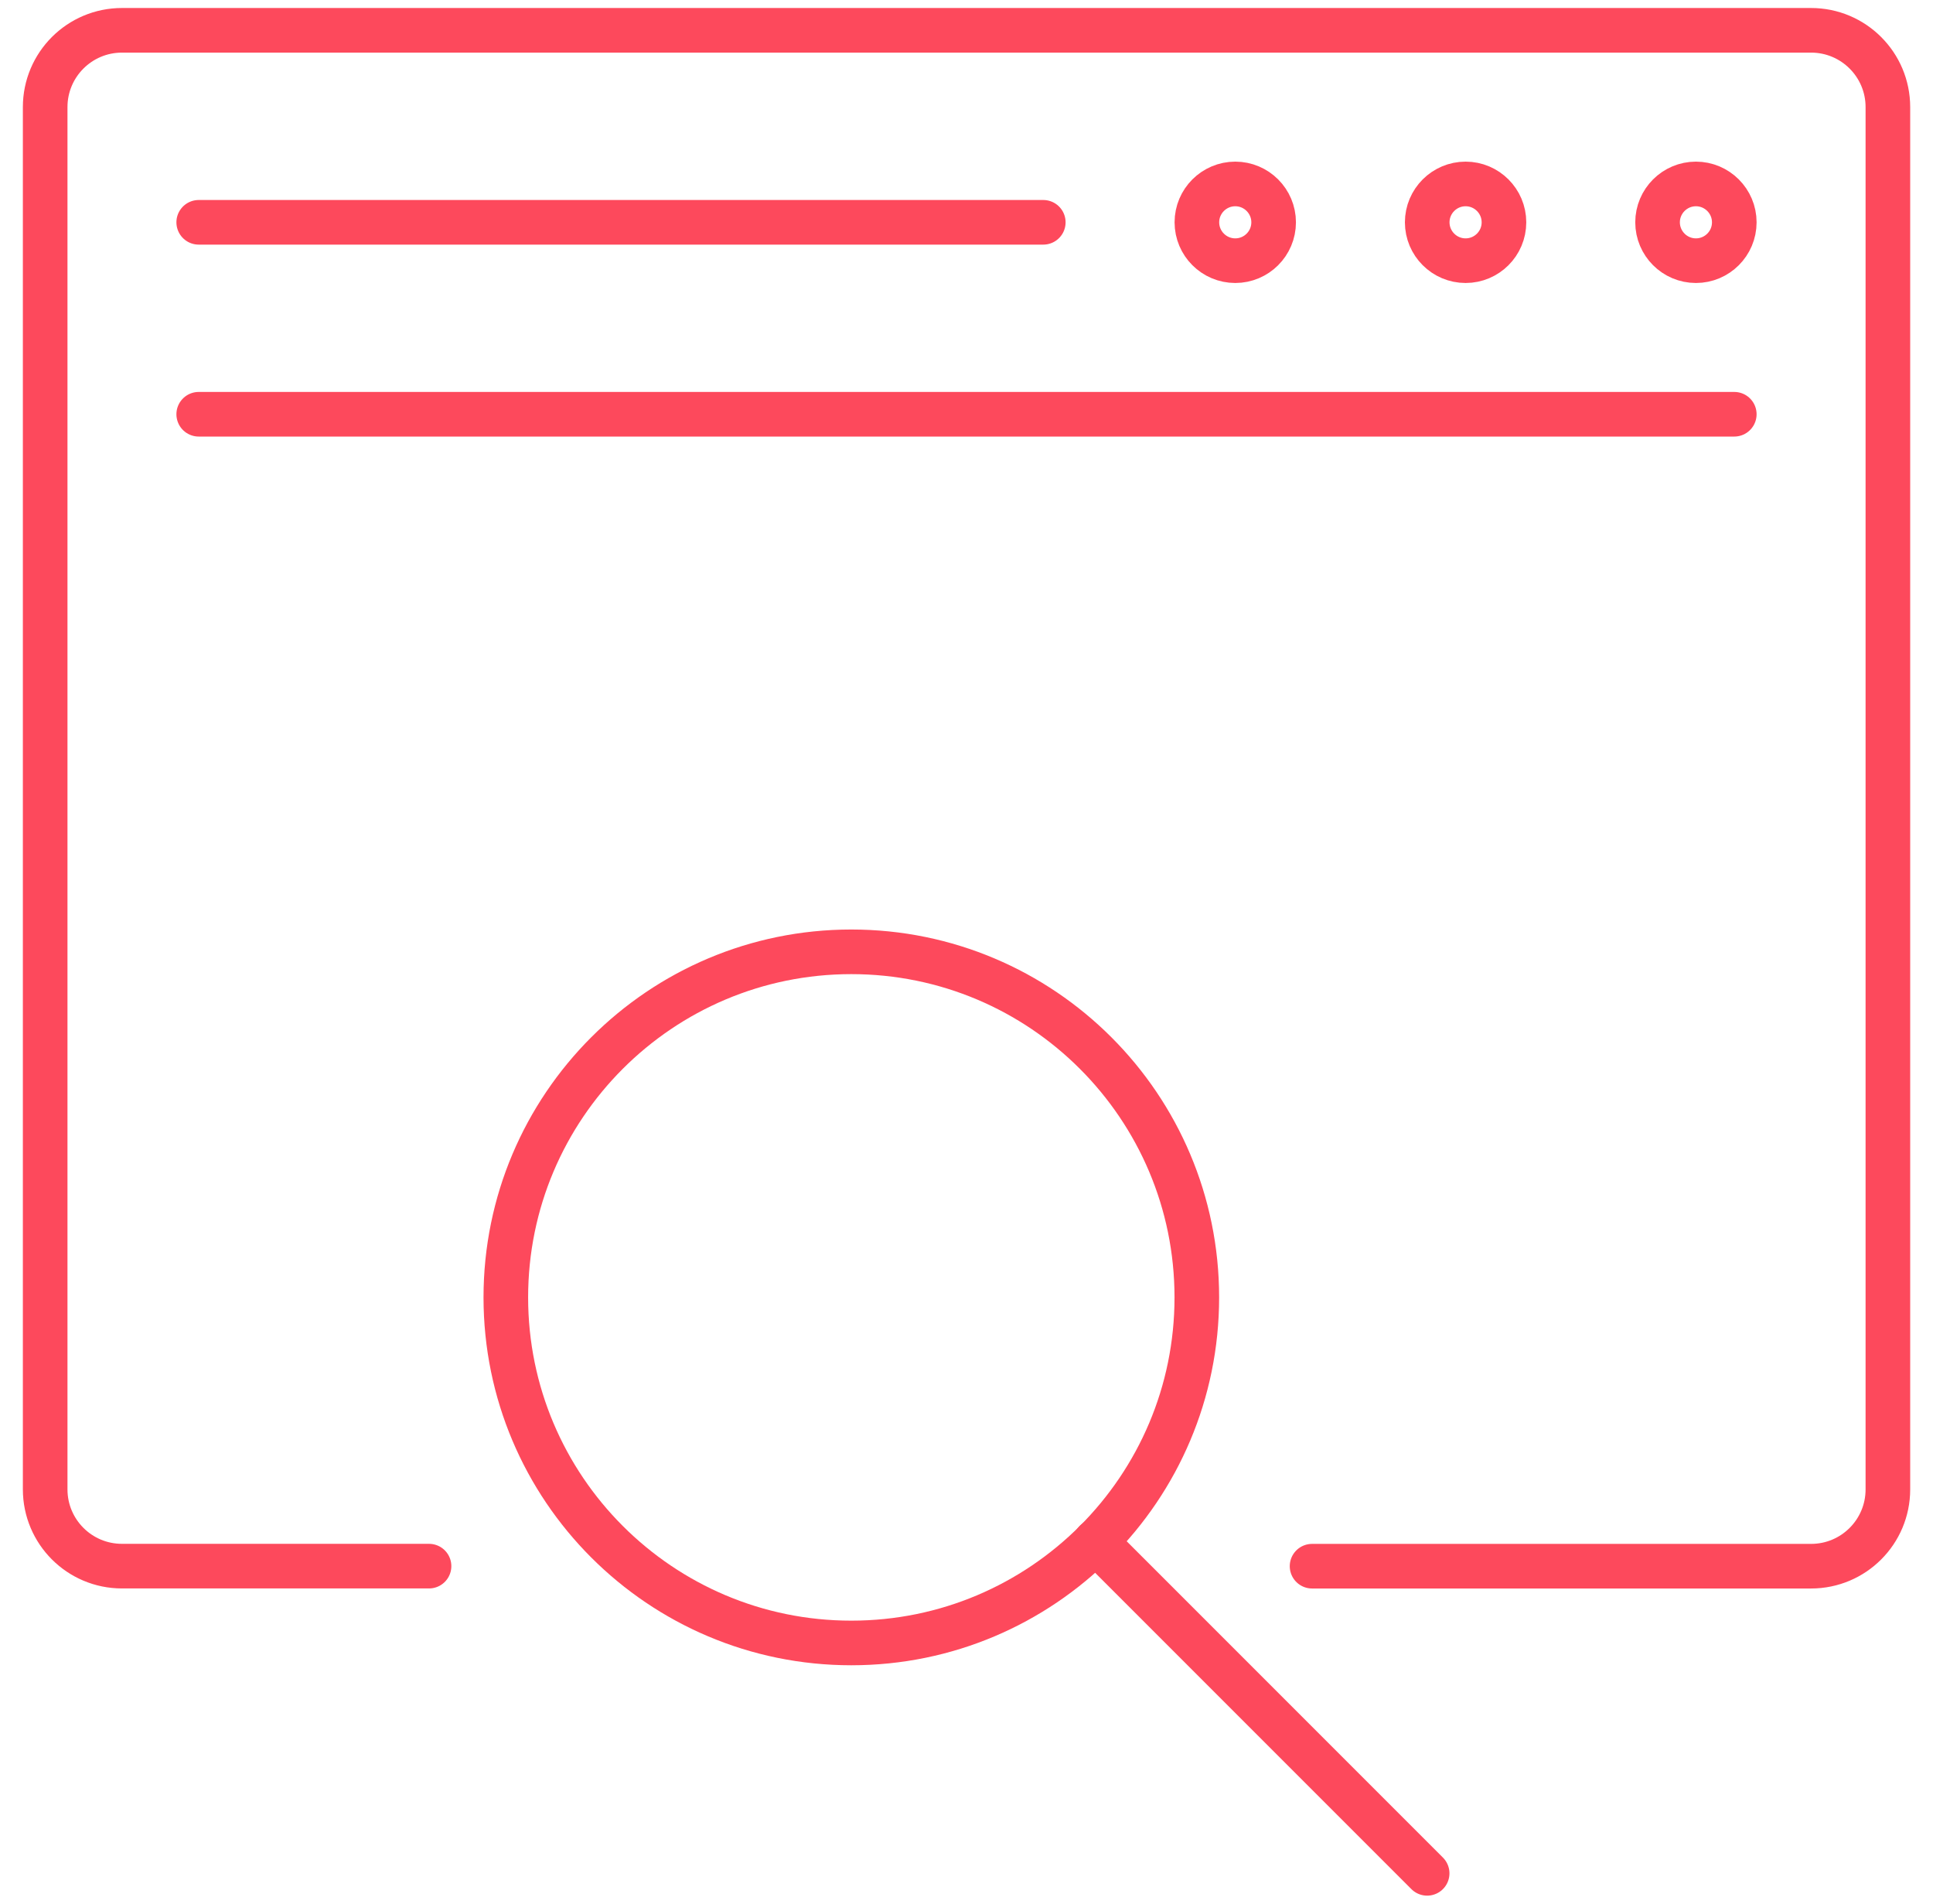
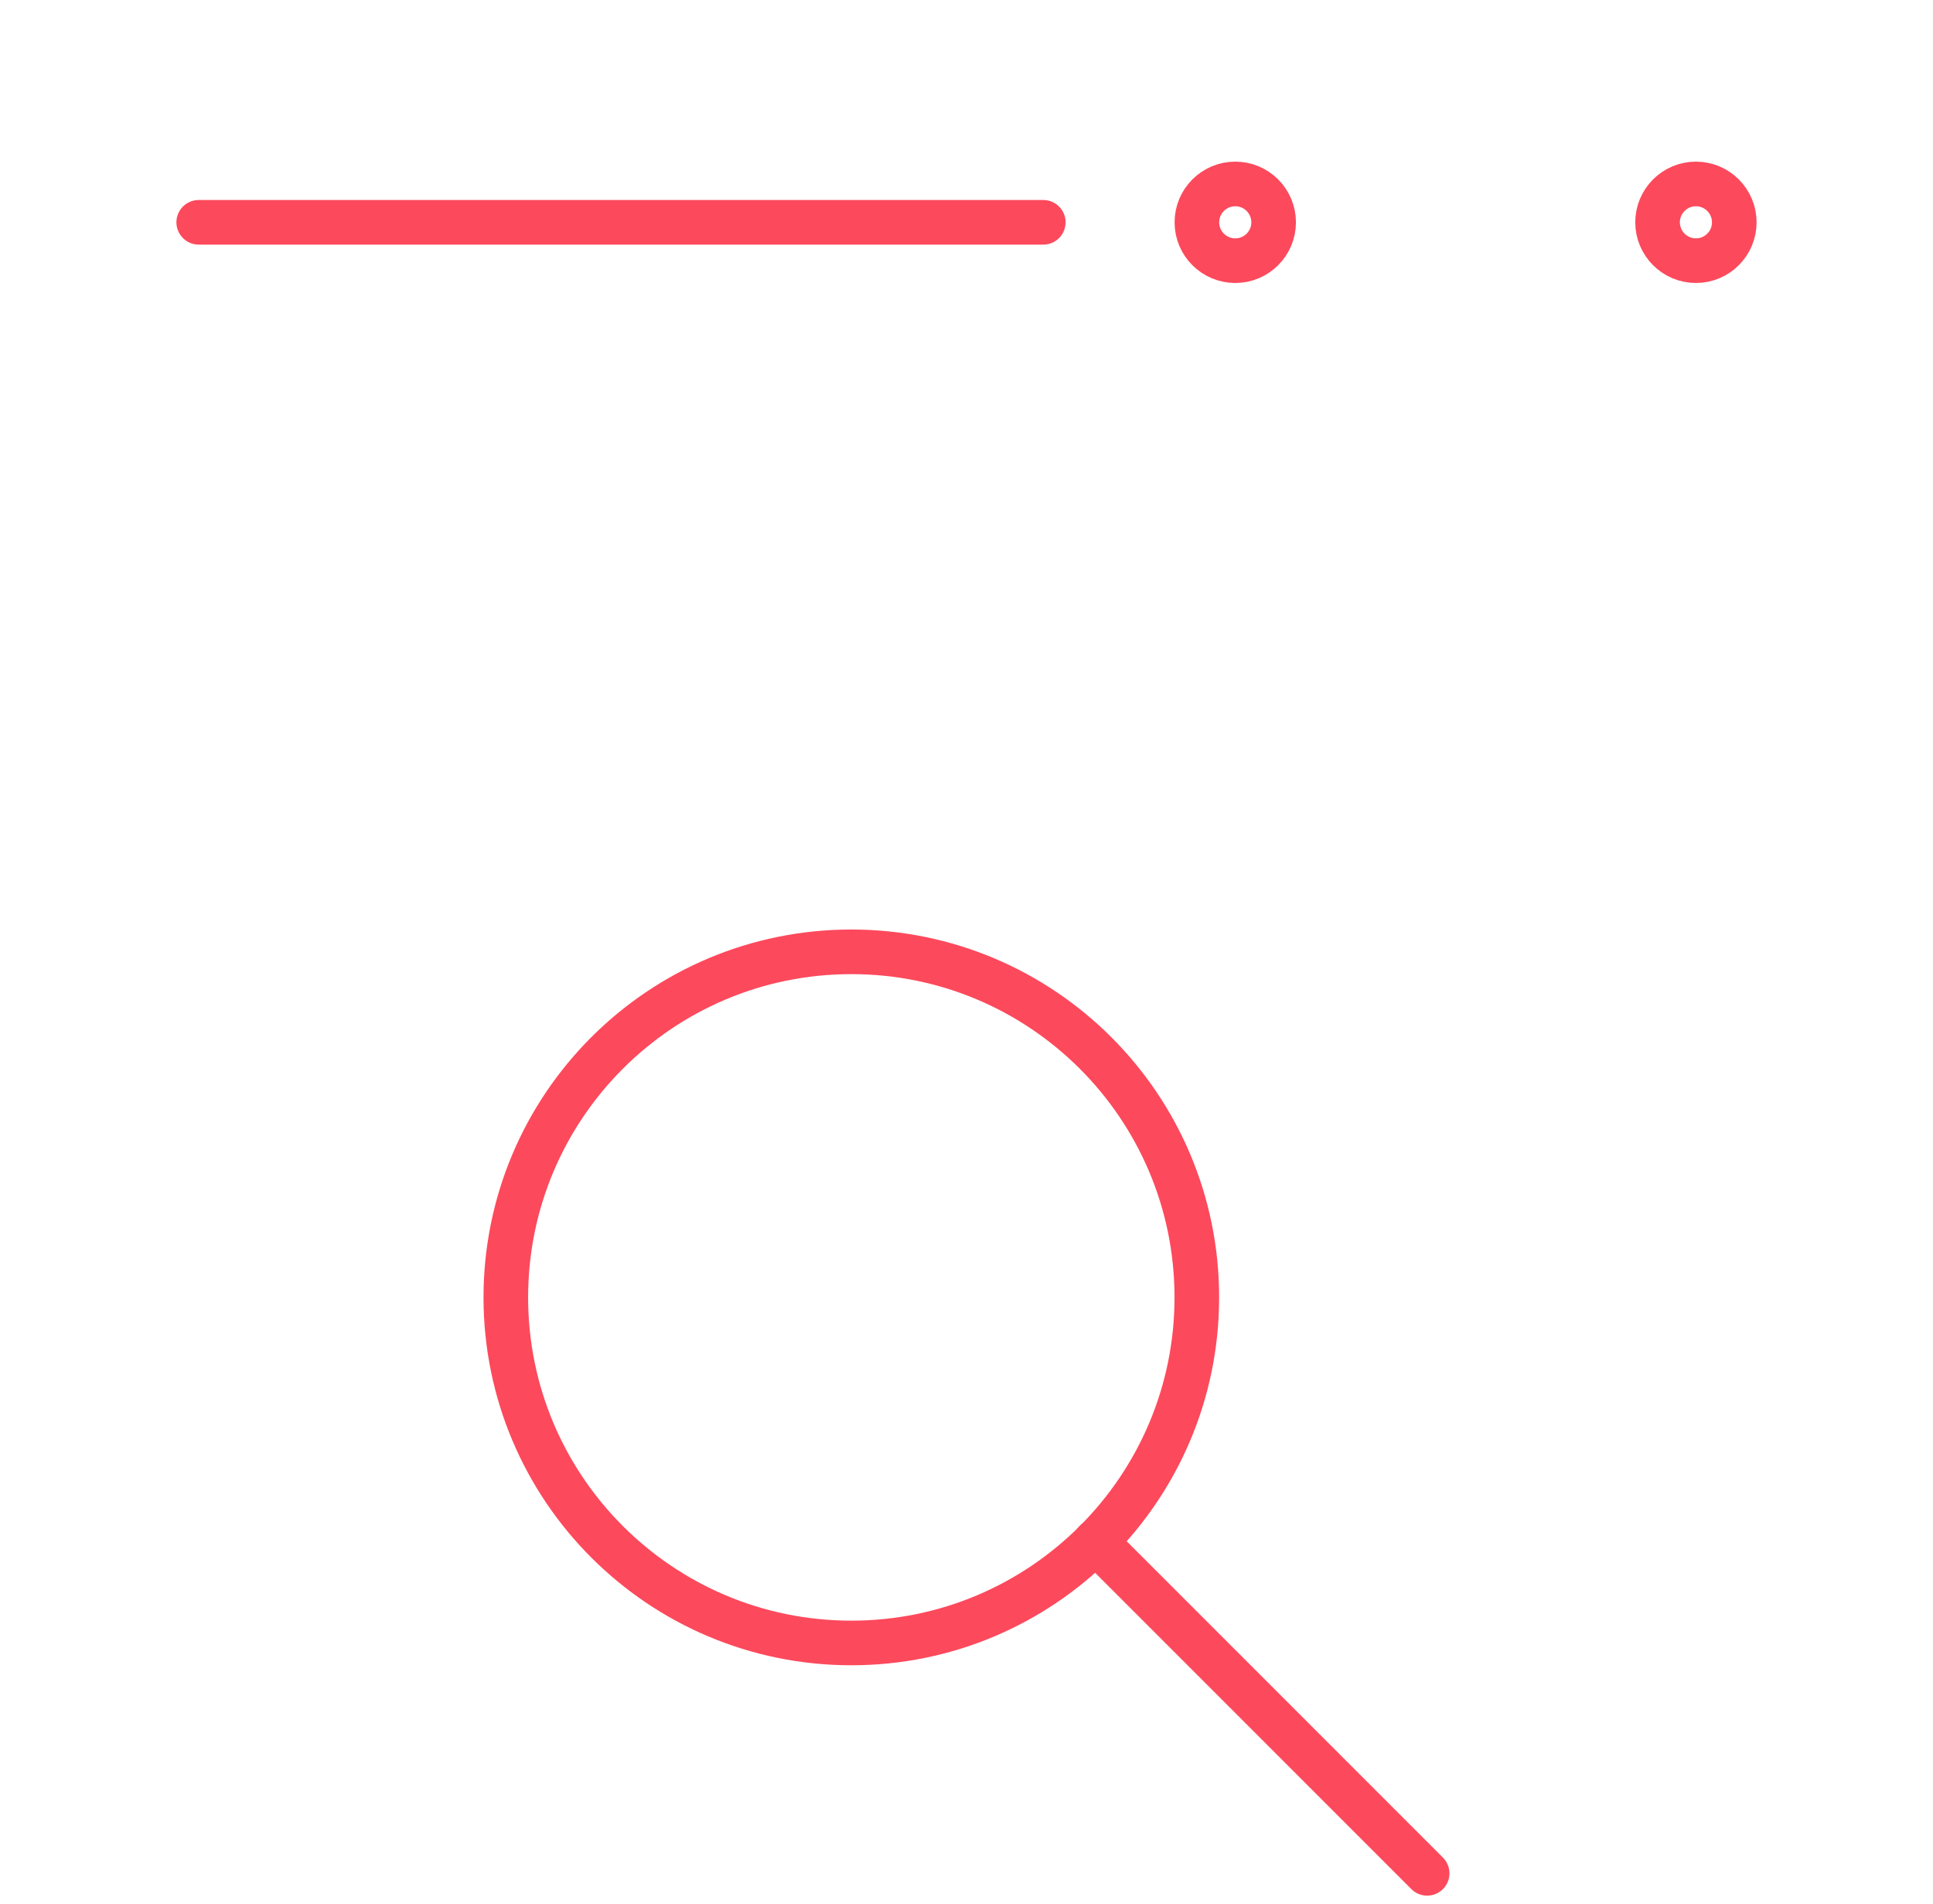
<svg xmlns="http://www.w3.org/2000/svg" width="65" height="64" viewBox="0 0 65 64" fill="none">
  <g clip-path="url(#clip0_414_2545)">
-     <path d="M14.427 52.653H4.101C2.675 52.653 1.519 51.498 1.519 50.071V3.601C1.519 2.175 2.675 1.019 4.101 1.019H60.9C62.327 1.019 63.483 2.175 63.483 3.601V50.073C63.483 51.5 62.327 52.655 60.9 52.655H44.12" stroke="#FD495C" stroke-width="1.5" stroke-linecap="round" stroke-linejoin="round" />
    <path d="M58.318 7.474C58.318 8.187 57.739 8.764 57.028 8.764C56.317 8.764 55.738 8.185 55.738 7.474C55.738 6.763 56.317 6.184 57.028 6.184C57.739 6.184 58.318 6.763 58.318 7.474Z" stroke="#FD495C" stroke-width="1.5" stroke-linecap="round" stroke-linejoin="round" />
-     <path d="M50.573 7.474C50.573 8.187 49.994 8.764 49.283 8.764C48.571 8.764 47.992 8.185 47.992 7.474C47.992 6.763 48.571 6.184 49.283 6.184C49.994 6.184 50.573 6.763 50.573 7.474Z" stroke="#FD495C" stroke-width="1.5" stroke-linecap="round" stroke-linejoin="round" />
    <path d="M42.828 7.474C42.828 8.187 42.249 8.764 41.538 8.764C40.826 8.764 40.247 8.185 40.247 7.474C40.247 6.763 40.826 6.184 41.538 6.184C42.249 6.184 42.828 6.763 42.828 7.474Z" stroke="#FD495C" stroke-width="1.5" stroke-linecap="round" stroke-linejoin="round" />
    <path d="M6.682 7.474H35.082" stroke="#FD495C" stroke-width="1.5" stroke-linecap="round" stroke-linejoin="round" />
-     <path d="M6.682 13.927H58.318" stroke="#FD495C" stroke-width="1.5" stroke-linecap="round" stroke-linejoin="round" />
    <path d="M28.627 55.236C35.044 55.236 40.245 50.034 40.245 43.618C40.245 37.202 35.044 32 28.627 32C22.211 32 17.009 37.202 17.009 43.618C17.009 50.034 22.211 55.236 28.627 55.236Z" stroke="#FD495C" stroke-width="1.5" stroke-linecap="round" stroke-linejoin="round" />
    <path d="M47.99 62.981L36.837 51.828" stroke="#FD495C" stroke-width="1.5" stroke-linecap="round" stroke-linejoin="round" />
  </g>
  <defs>
    <clipPath id="clip0_414_2545">
      <rect width="64" height="64" fill="white" transform="translate(0.5)" />
    </clipPath>
  </defs>
</svg>